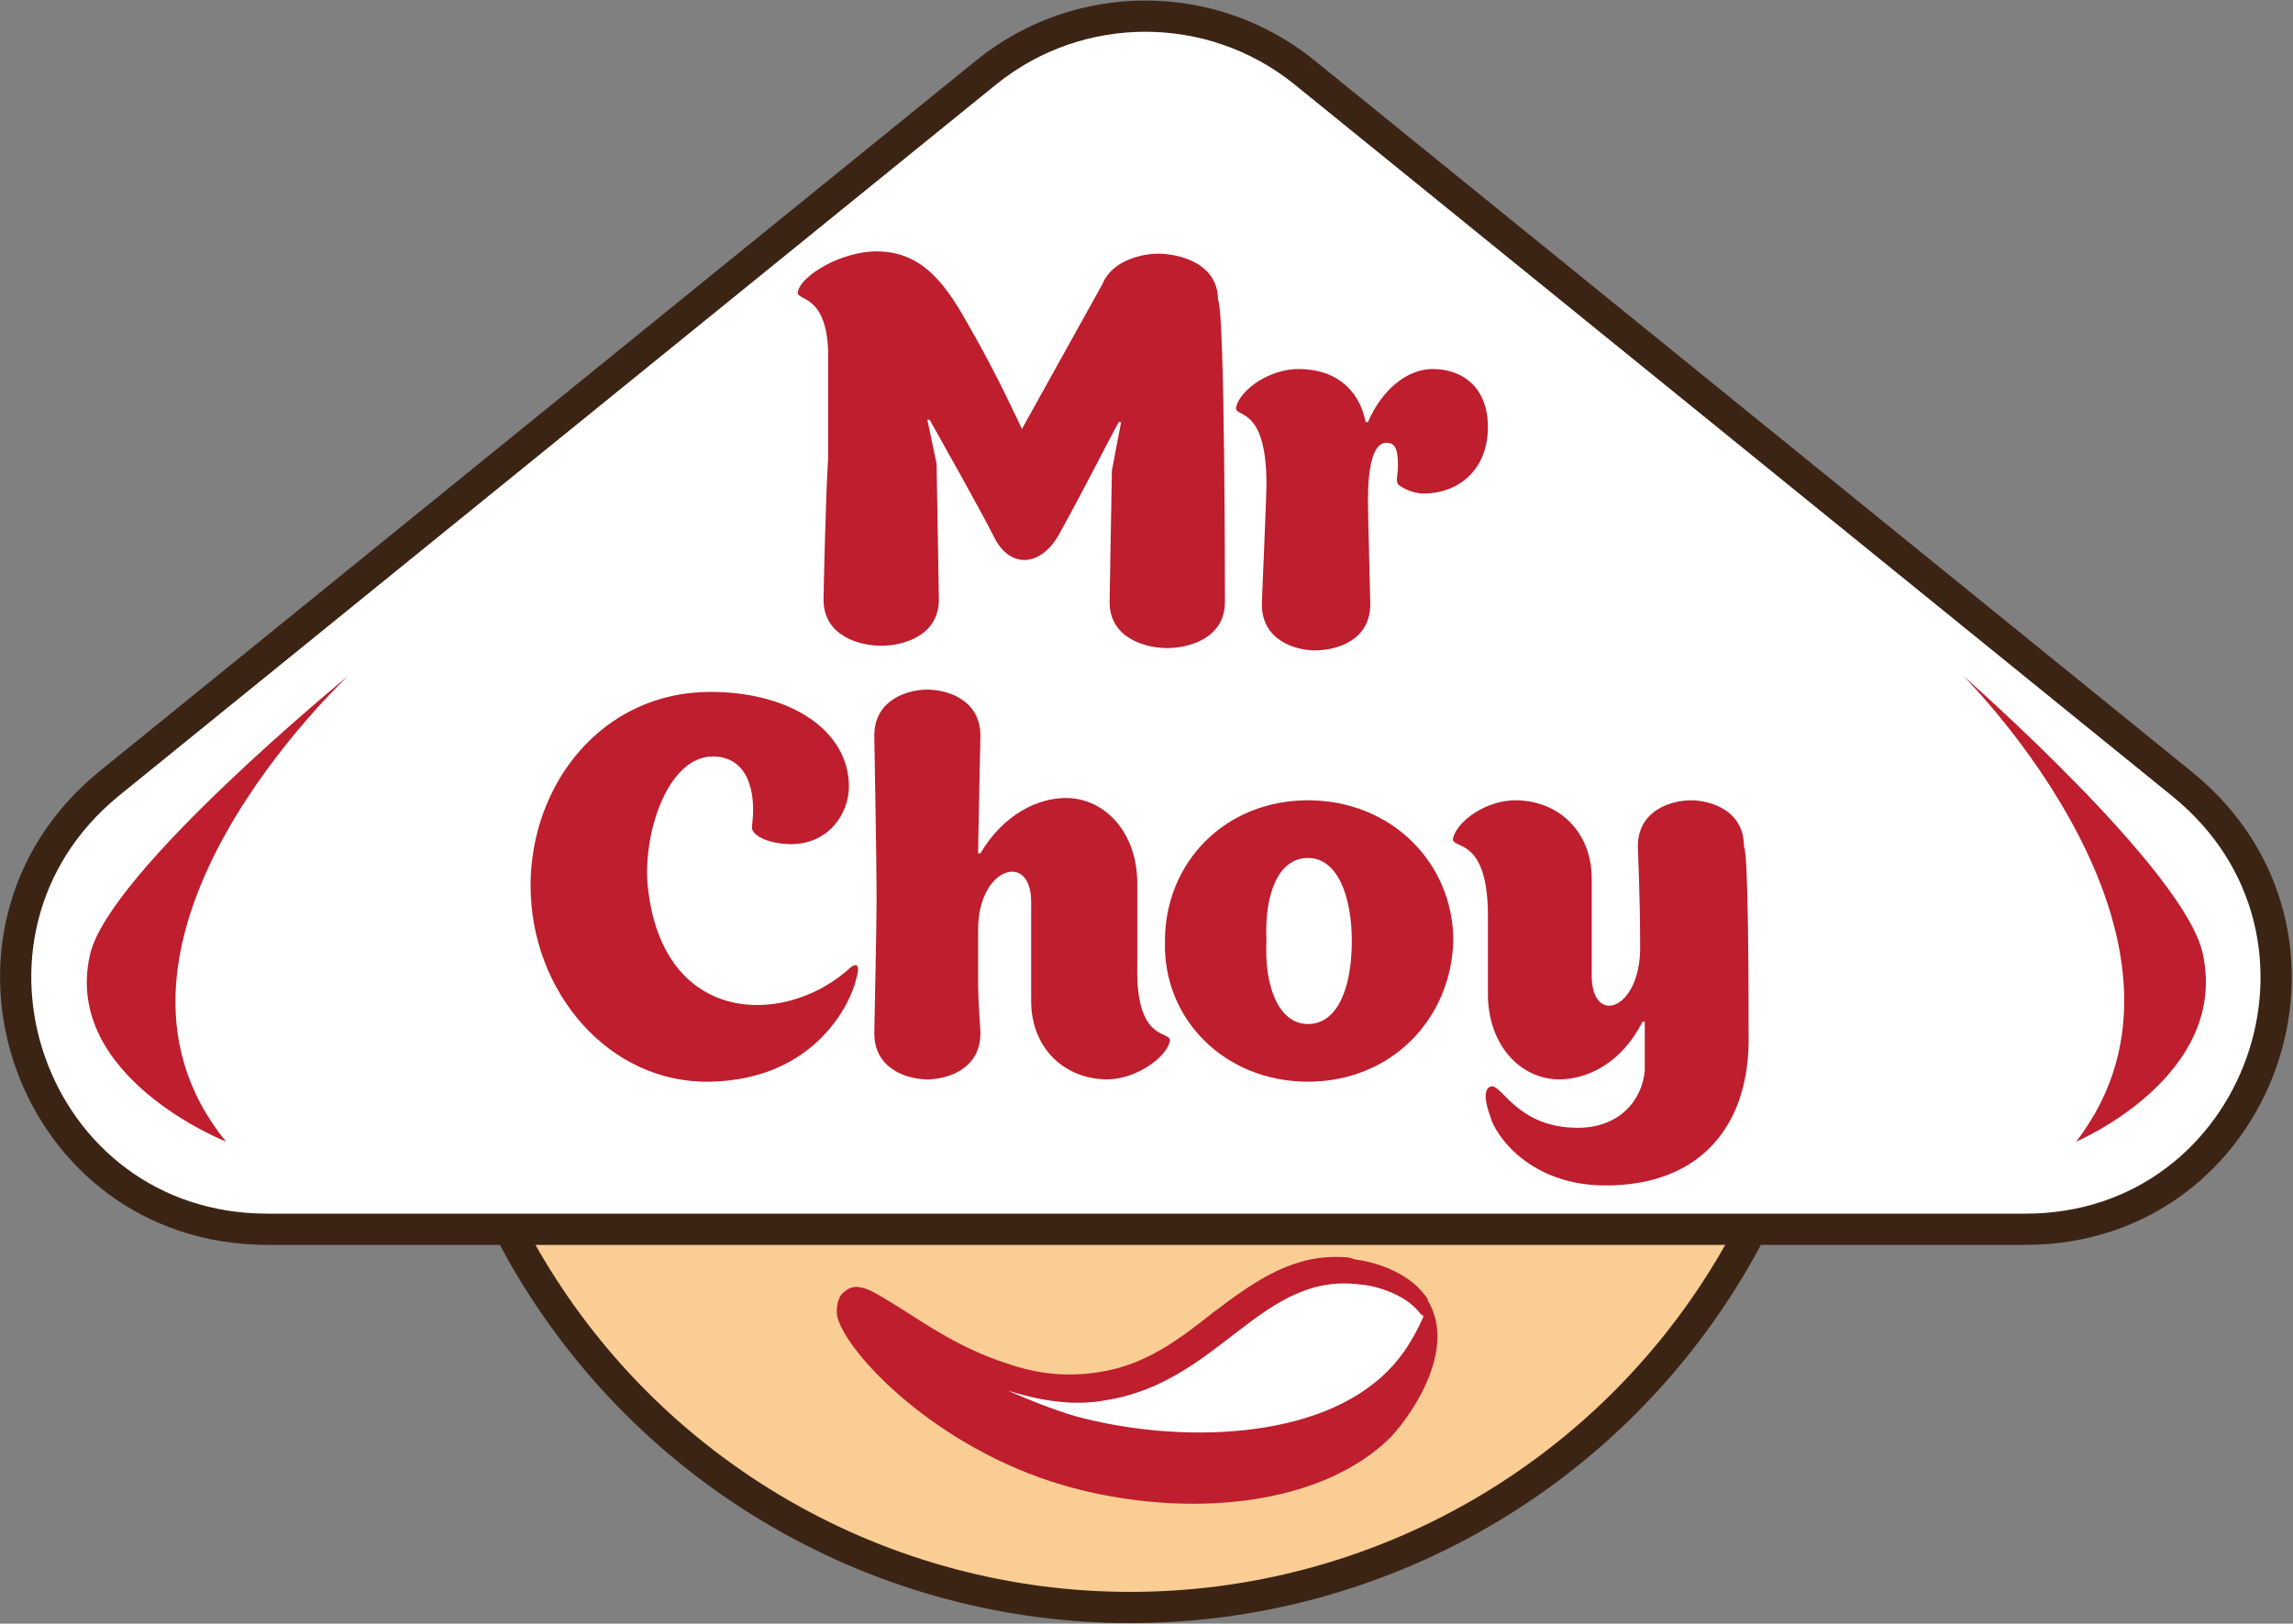
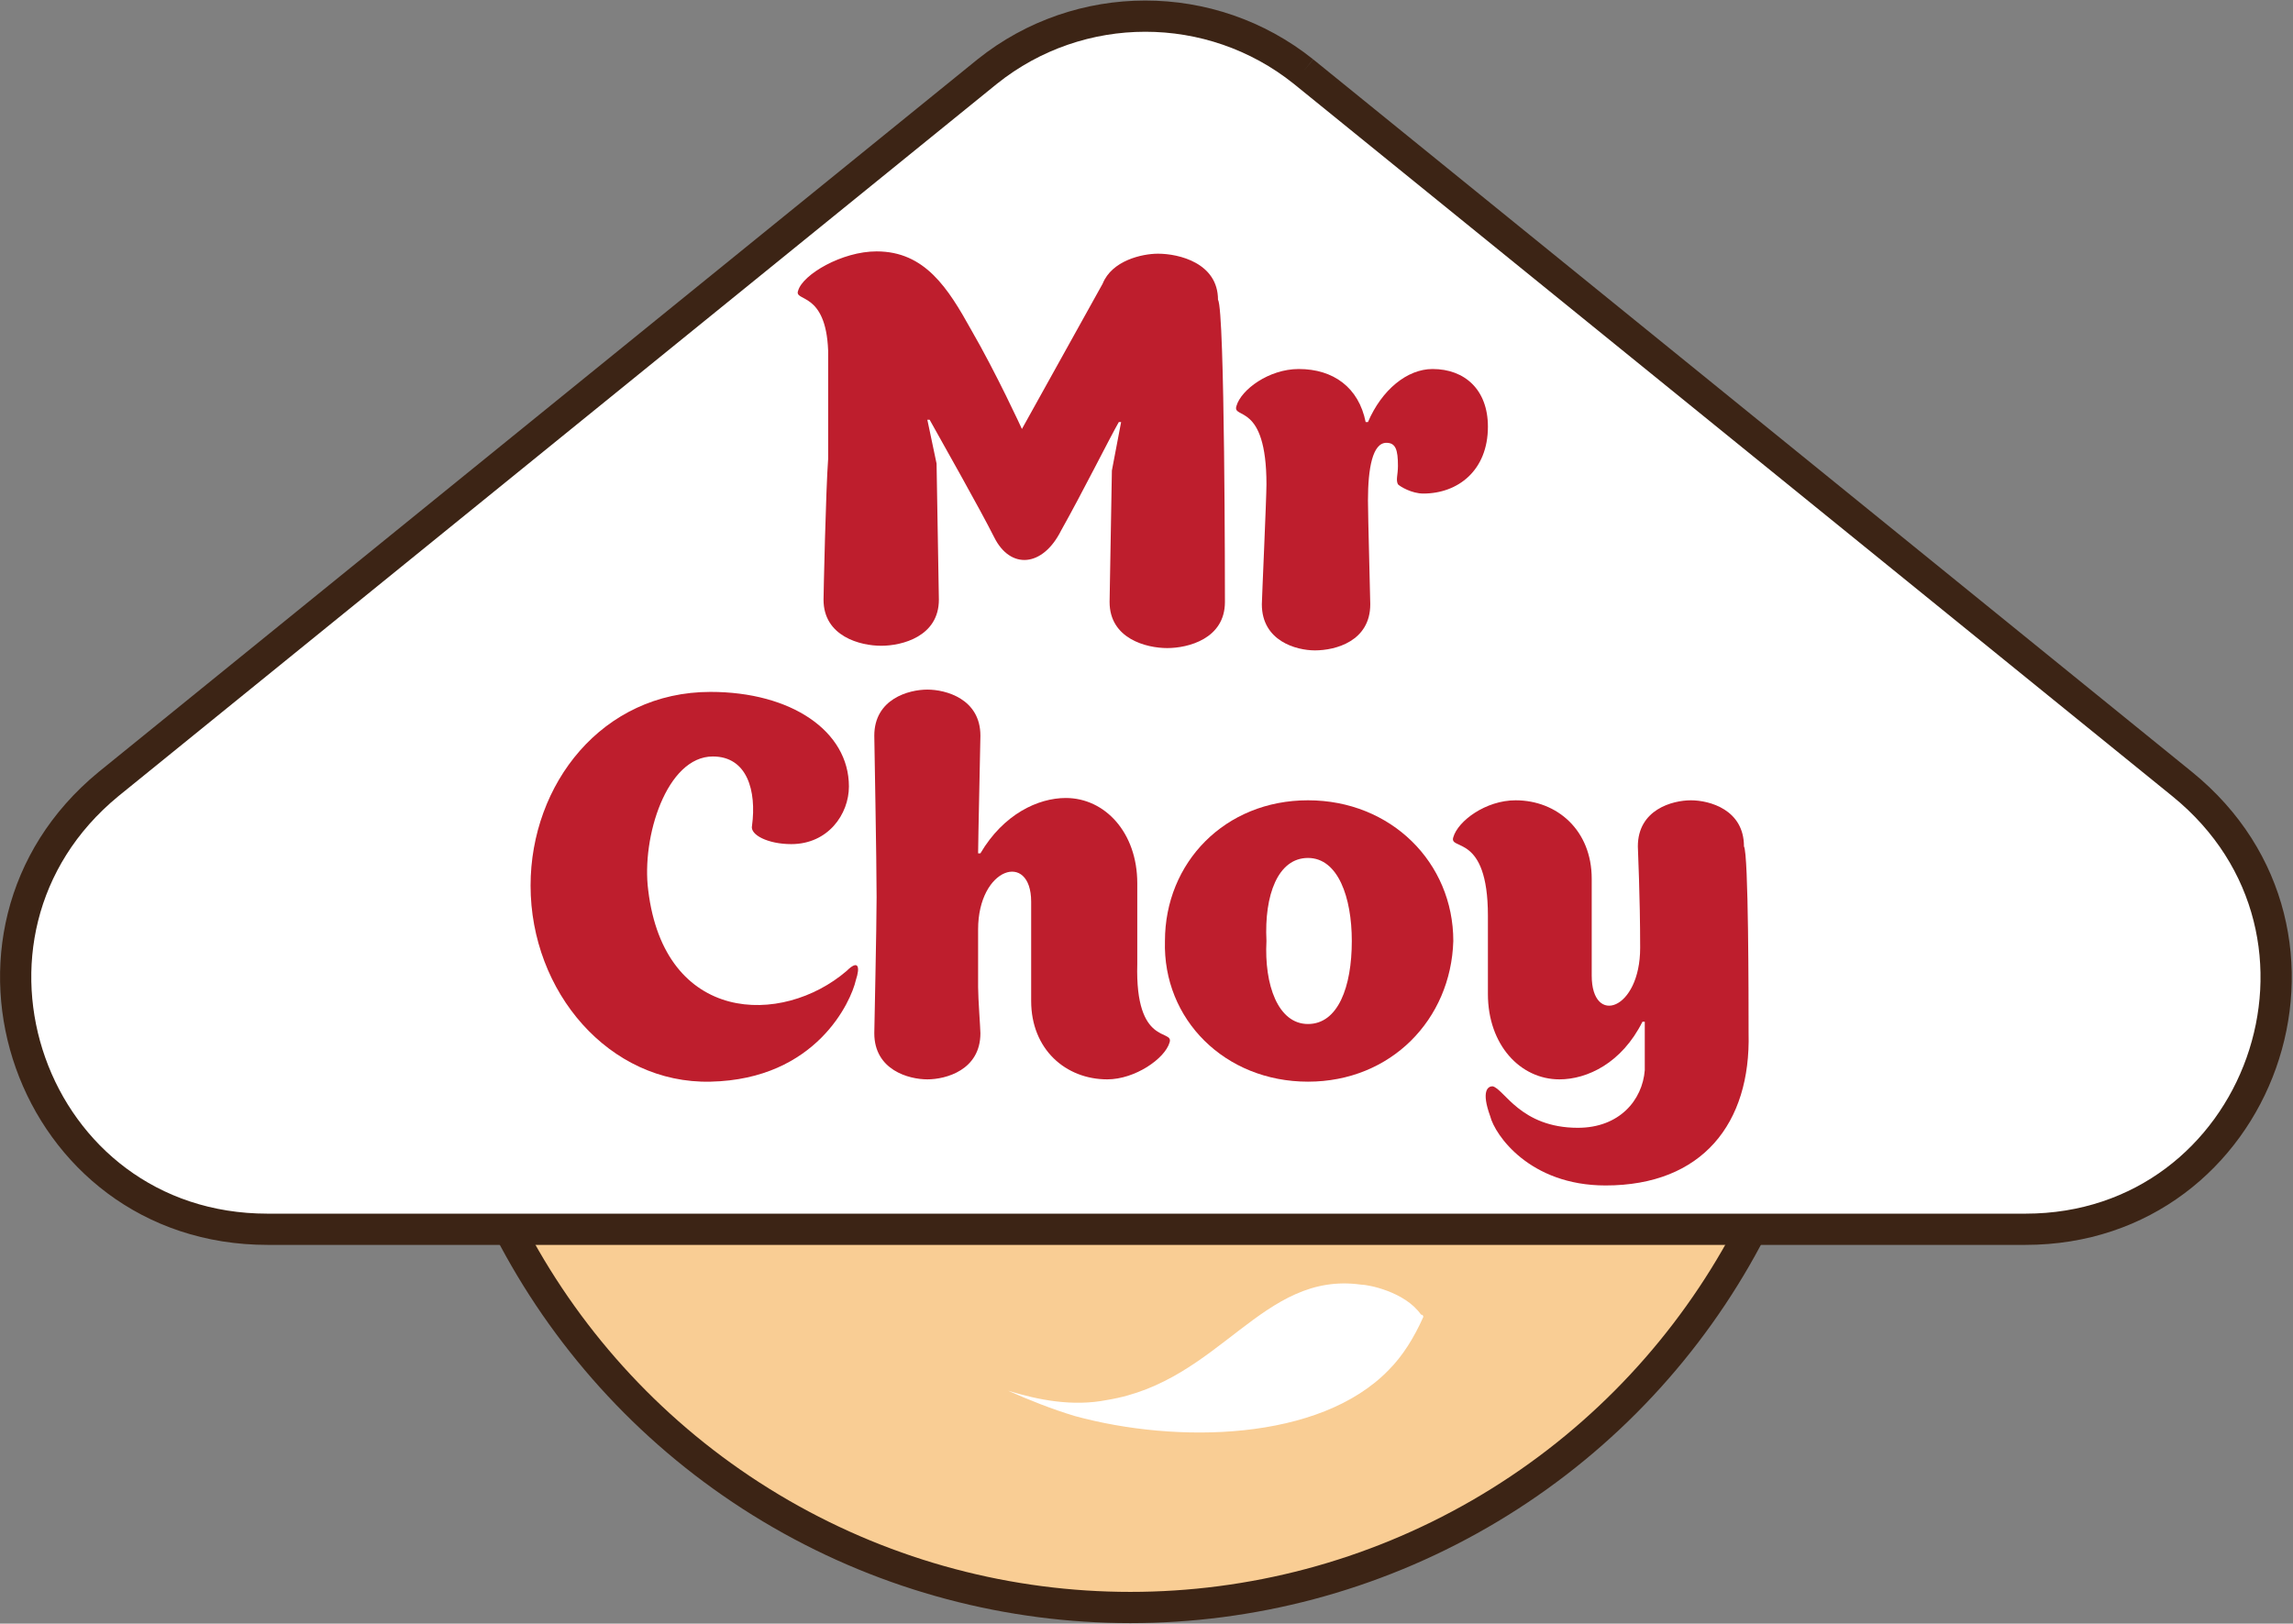
<svg xmlns="http://www.w3.org/2000/svg" version="1.1" id="Layer_1" x="0px" y="0px" width="99.4px" height="70.4px" viewBox="0 0 99.4 70.4" style="enable-background:new 0 0 99.4 70.4;" xml:space="preserve">
  <rect x="0" y="0" width="99.4" height="70.4" fill="#808080" stroke="none" />
  <style type="text/css">
	.st0{fill:#F9CD94;stroke:#3C2415;stroke-width:1.354;stroke-miterlimit:10;}
	.st1{fill:#BE1E2D;}
	.st2{fill:#FFFFFF;}
	.st3{fill:#FFFFFF;stroke:#3C2415;stroke-width:1.354;stroke-miterlimit:10;}
</style>
  <g>
    <circle class="st0" cx="49" cy="39.4" r="30.3" />
    <g>
-       <path class="st1" d="M51.7,65.2c-1.9,0-3.9-0.3-5.6-0.8c-5.5-1.6-9.4-5.7-9.8-7.3c-0.1-0.5,0.1-0.9,0.2-1c0.2-0.2,0.4-0.3,0.6-0.3    c0.5,0,0.9,0.3,1.9,0.9c1.1,0.7,2.7,1.8,4.6,2.4c1.4,0.5,2.7,0.6,4,0.4c2.1-0.3,3.6-1.5,5-2.6c1.6-1.2,3.2-2.4,5.3-2.4    c0.3,0,0.6,0,0.8,0.1c0.8,0.1,2.3,0.5,3.1,1.6c0,0,0.1,0.1,0.1,0.2c1.2,2-0.5,4.7-1.6,5.9C58.5,64.1,55.5,65.2,51.7,65.2z" />
-     </g>
+       </g>
    <g>
      <path class="st2" d="M61.7,57.1c-0.4,0.9-0.9,1.7-1.5,2.3c-3,3.1-9.2,3.2-13.6,2c-1-0.3-2-0.7-2.9-1.1c1.3,0.4,2.8,0.7,4.3,0.4    c4.9-0.8,6.7-5.6,11-5c0.3,0,1.9,0.3,2.6,1.3C61.7,57,61.7,57.1,61.7,57.1" />
    </g>
    <path class="st3" d="M56.5,3.1L94.6,34c8,6.5,3.4,19.3-6.8,19.3H11.6C1.3,53.3-3.2,40.5,4.7,34L42.8,3.1   C46.8-0.1,52.5-0.1,56.5,3.1" />
-     <path class="st1" d="M15.1,29.3c0,0-10.4,8.5-11.2,12.1c-1.2,5.3,5.9,8.1,5.9,8.1C2.7,40.8,15.1,29.3,15.1,29.3z" />
-     <path class="st1" d="M85.1,29.3c0,0,9.7,8.5,10.4,12.1c1.1,5.3-5.5,8.1-5.5,8.1C96.7,40.8,85.1,29.3,85.1,29.3z" />
    <g>
      <path class="st1" d="M53.1,26.1c0,1.6-1.6,2-2.5,2c0,0,0,0,0,0c-0.9,0-2.5-0.4-2.5-2c0-0.2,0.1-5.7,0.1-5.7l0.4-2.1h-0.1    c-0.4,0.7-1.6,3.1-2.5,4.7c-0.8,1.6-2.2,1.7-2.9,0.3c-0.6-1.2-2.3-4.2-2.8-5.1h-0.1l0.4,1.9c0,0,0.1,5.9,0.1,5.9    c0,1.6-1.6,2-2.5,2h0c-0.9,0-2.5-0.4-2.5-2c0-0.2,0.1-4.8,0.2-6.1c0-2.5,0-4.7,0-4.7c-0.1-2.6-1.5-2.1-1.3-2.6    c0.2-0.7,1.9-1.7,3.4-1.7c2.1,0,3.1,1.6,4.1,3.4c1.1,1.9,2.2,4.3,2.2,4.3l3.5-6.3c0.4-1,1.7-1.3,2.4-1.3c0,0,0,0,0,0    c0.9,0,2.6,0.4,2.6,2C53.1,13.4,53.1,25.8,53.1,26.1z" />
      <path class="st1" d="M64.5,18.5c0,1.9-1.3,2.9-2.8,2.9c-0.5,0-1-0.3-1.1-0.4c-0.1-0.2,0-0.4,0-0.8c0-0.7-0.1-1-0.5-1    c-0.6,0-0.8,1.1-0.8,2.5c0,0.7,0.1,4.2,0.1,4.5c0,1.6-1.5,2-2.4,2h0c-0.8,0-2.3-0.4-2.3-2c0-0.2,0.2-4.6,0.2-5.2    c0-3.6-1.5-2.8-1.3-3.4c0.2-0.7,1.4-1.6,2.7-1.6c1.5,0,2.6,0.8,2.9,2.3h0.1c0.6-1.4,1.7-2.3,2.8-2.3C63.5,16,64.5,16.9,64.5,18.5z    " />
      <path class="st1" d="M37.1,42.5c-0.2,0.9-1.7,4.3-6.3,4.4c-4.4,0.1-7.8-3.9-7.8-8.5c0-4.4,3.1-8.4,7.8-8.4c3.5,0,6,1.7,6,4.1    c0,1.2-0.9,2.5-2.5,2.5c-1,0-1.8-0.4-1.7-0.8c0.2-1.5-0.2-3-1.7-3c-2,0-3.1,3.5-2.8,5.8c0.7,5.8,5.8,5.9,8.6,3.5    C37.2,41.6,37.3,41.9,37.1,42.5z" />
      <path class="st1" d="M50.7,45.2c-0.2,0.7-1.5,1.6-2.7,1.6c-1.8,0-3.3-1.3-3.3-3.4v-4.3c0-2.2-2.3-1.5-2.3,1.2v2.5    c0,0.5,0.1,1.8,0.1,2c0,1.6-1.5,2-2.3,2c-0.8,0-2.3-0.4-2.3-2c0-0.2,0.1-4.6,0.1-5.9c0-1.6-0.1-6.8-0.1-7c0-1.6,1.5-2,2.3-2h0    c0.8,0,2.3,0.4,2.3,2c0,0.2-0.1,4.6-0.1,5.1h0.1c1-1.7,2.5-2.4,3.7-2.4c1.7,0,3.1,1.5,3.1,3.7l0,3.5    C49.2,45.4,50.9,44.6,50.7,45.2z" />
-       <path class="st1" d="M56.7,46.9c-3.6,0-6.3-2.7-6.2-6.1c0-3.4,2.6-6.1,6.2-6.1c3.6,0,6.3,2.7,6.3,6.1    C62.9,44.2,60.3,46.9,56.7,46.9z M56.7,44.4c1.3,0,1.9-1.6,1.9-3.6c0-1.9-0.6-3.6-1.9-3.6c-1.3,0-1.9,1.6-1.8,3.6    C54.8,42.7,55.4,44.4,56.7,44.4z" />
+       <path class="st1" d="M56.7,46.9c-3.6,0-6.3-2.7-6.2-6.1c0-3.4,2.6-6.1,6.2-6.1c3.6,0,6.3,2.7,6.3,6.1    C62.9,44.2,60.3,46.9,56.7,46.9M56.7,44.4c1.3,0,1.9-1.6,1.9-3.6c0-1.9-0.6-3.6-1.9-3.6c-1.3,0-1.9,1.6-1.8,3.6    C54.8,42.7,55.4,44.4,56.7,44.4z" />
      <path class="st1" d="M75.8,44.8c0.1,3.9-2,6.6-6.2,6.6c-3.3,0-4.8-2.2-5-3c-0.4-1.1-0.1-1.3,0.1-1.3c0.5,0.1,1.2,1.8,3.7,1.8    c1.8,0,2.8-1.2,2.9-2.5v-2.1h-0.1c-0.9,1.8-2.4,2.5-3.6,2.5c-1.7,0-3.1-1.5-3.1-3.7v-3.4c0-3.6-1.7-2.8-1.5-3.4    c0.2-0.7,1.4-1.6,2.7-1.6c1.8,0,3.3,1.3,3.3,3.4v4.2c0,2.2,2.1,1.5,2.1-1.2c0-2.3-0.1-4.2-0.1-4.4c0-1.6,1.5-2,2.3-2c0,0,0,0,0,0    c0.8,0,2.3,0.4,2.3,2C75.8,37,75.8,43.3,75.8,44.8z" />
    </g>
  </g>
</svg>